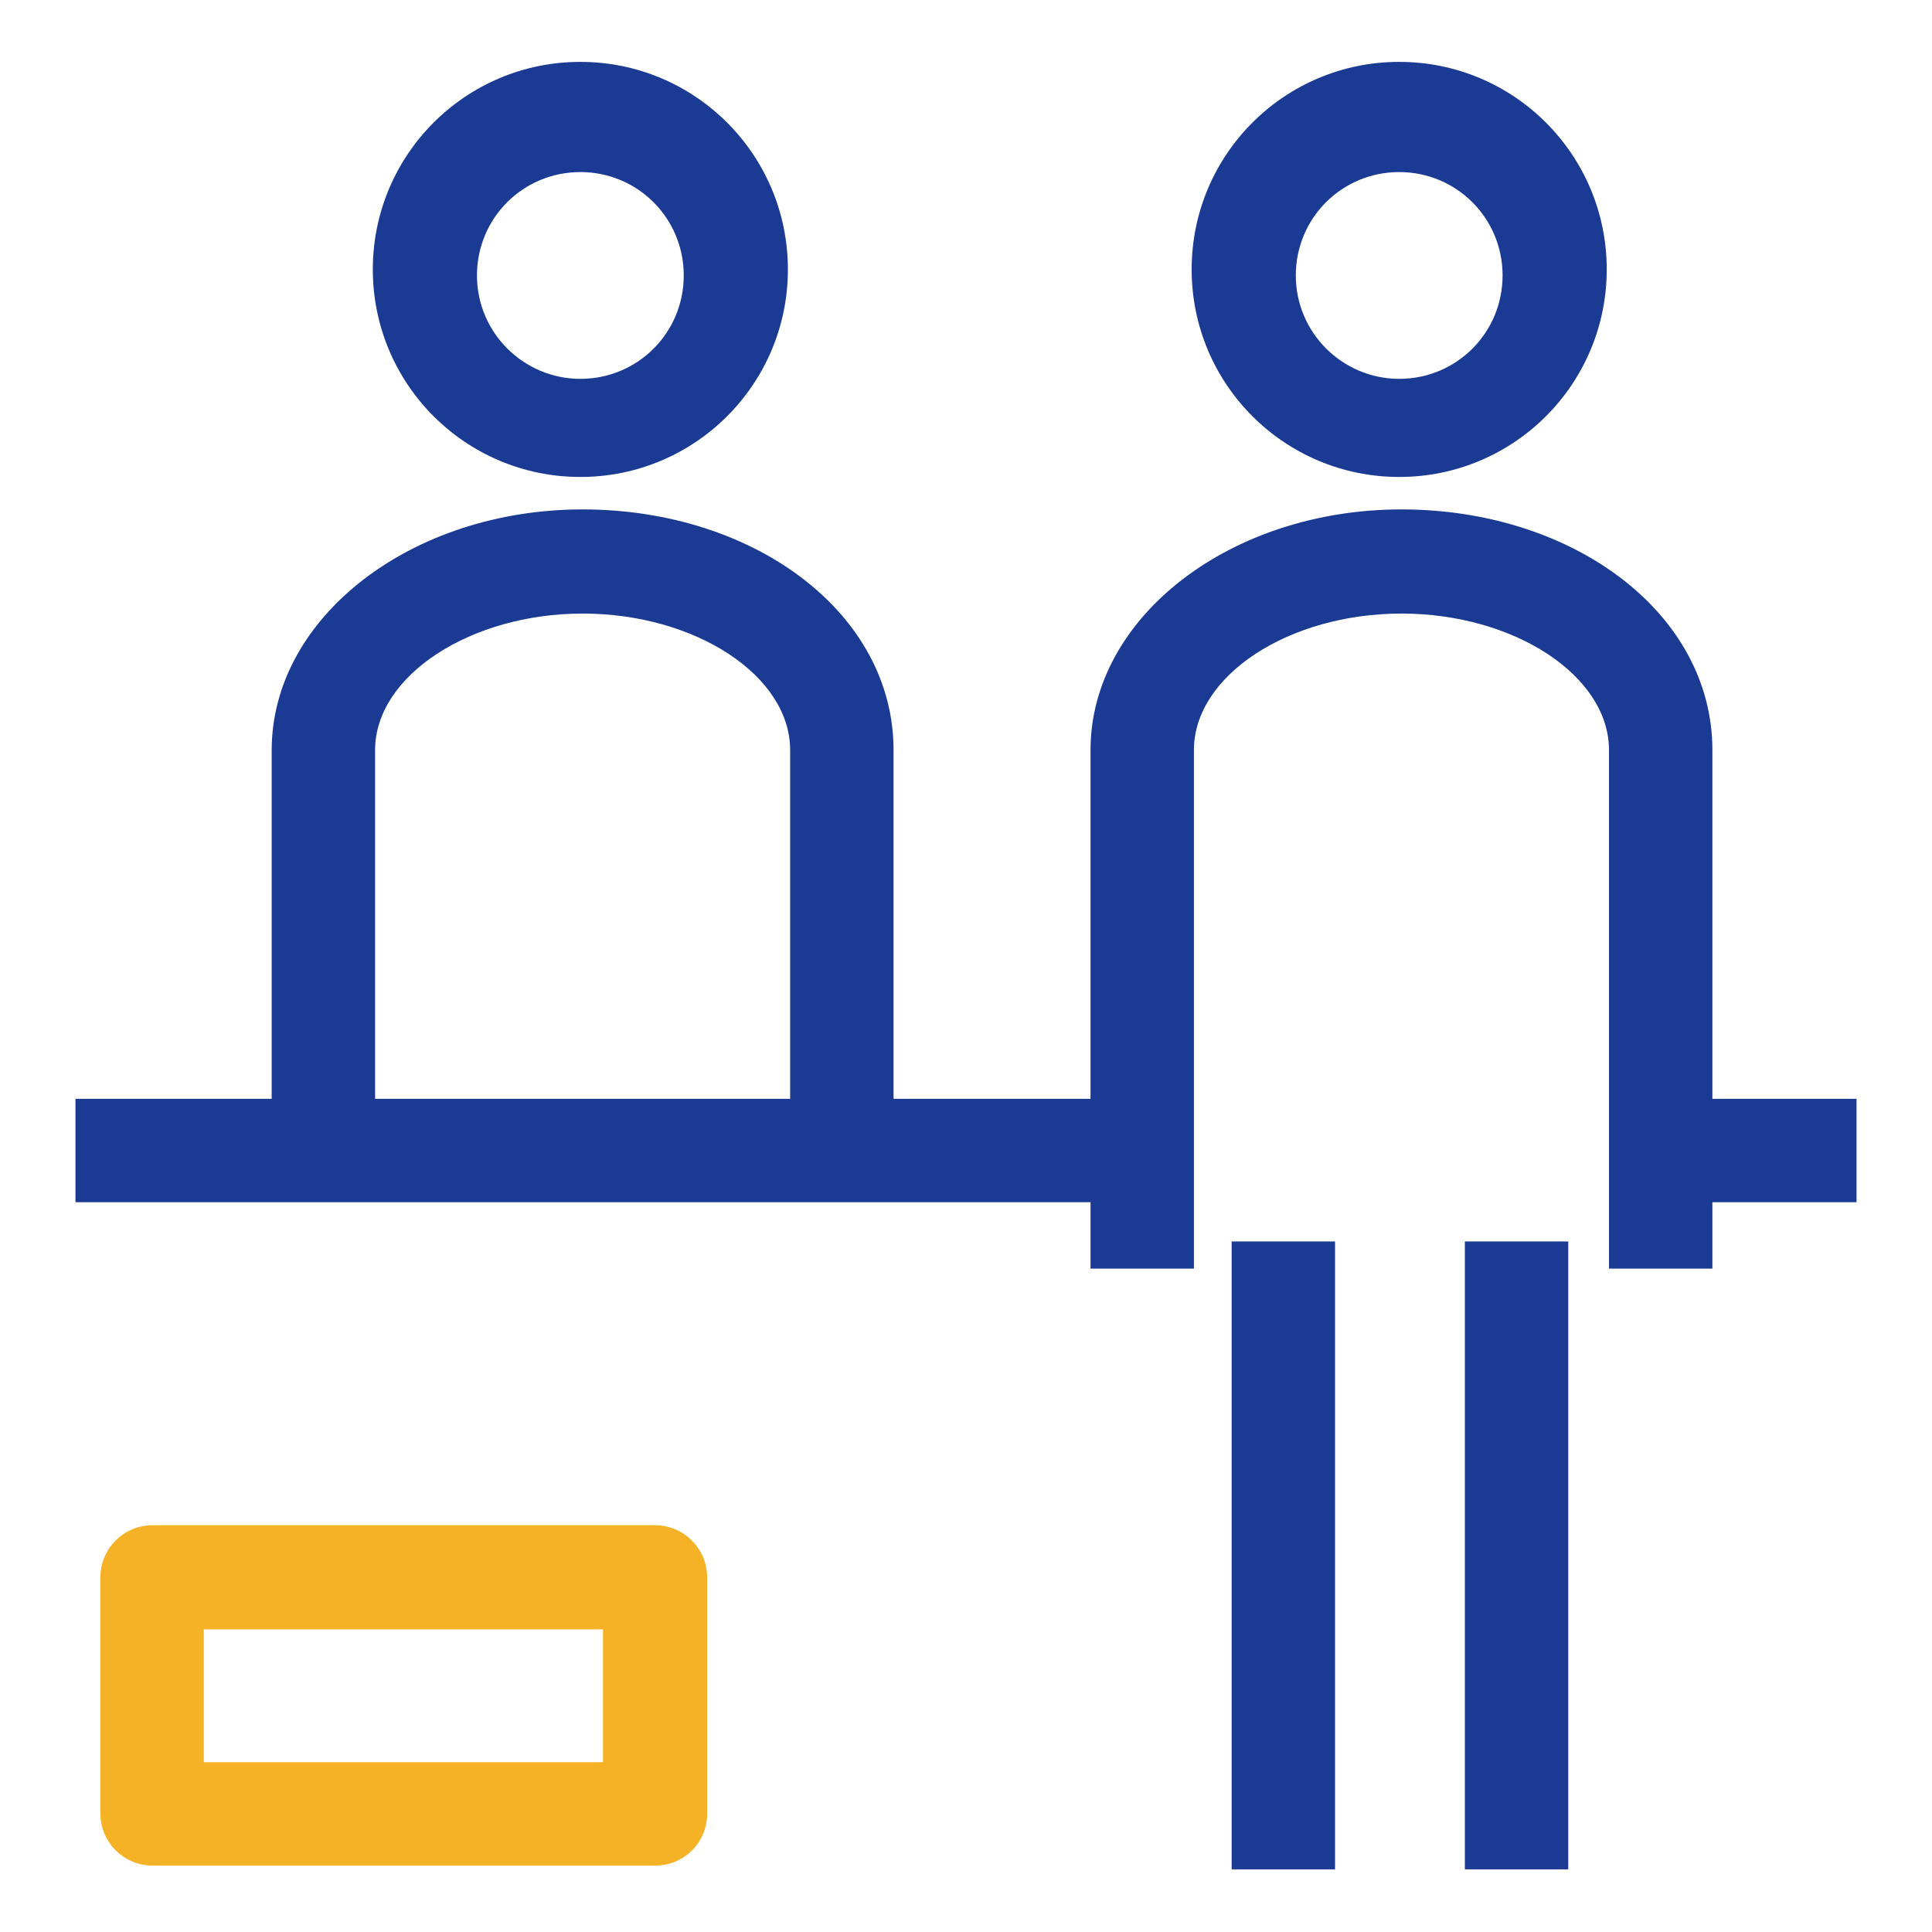
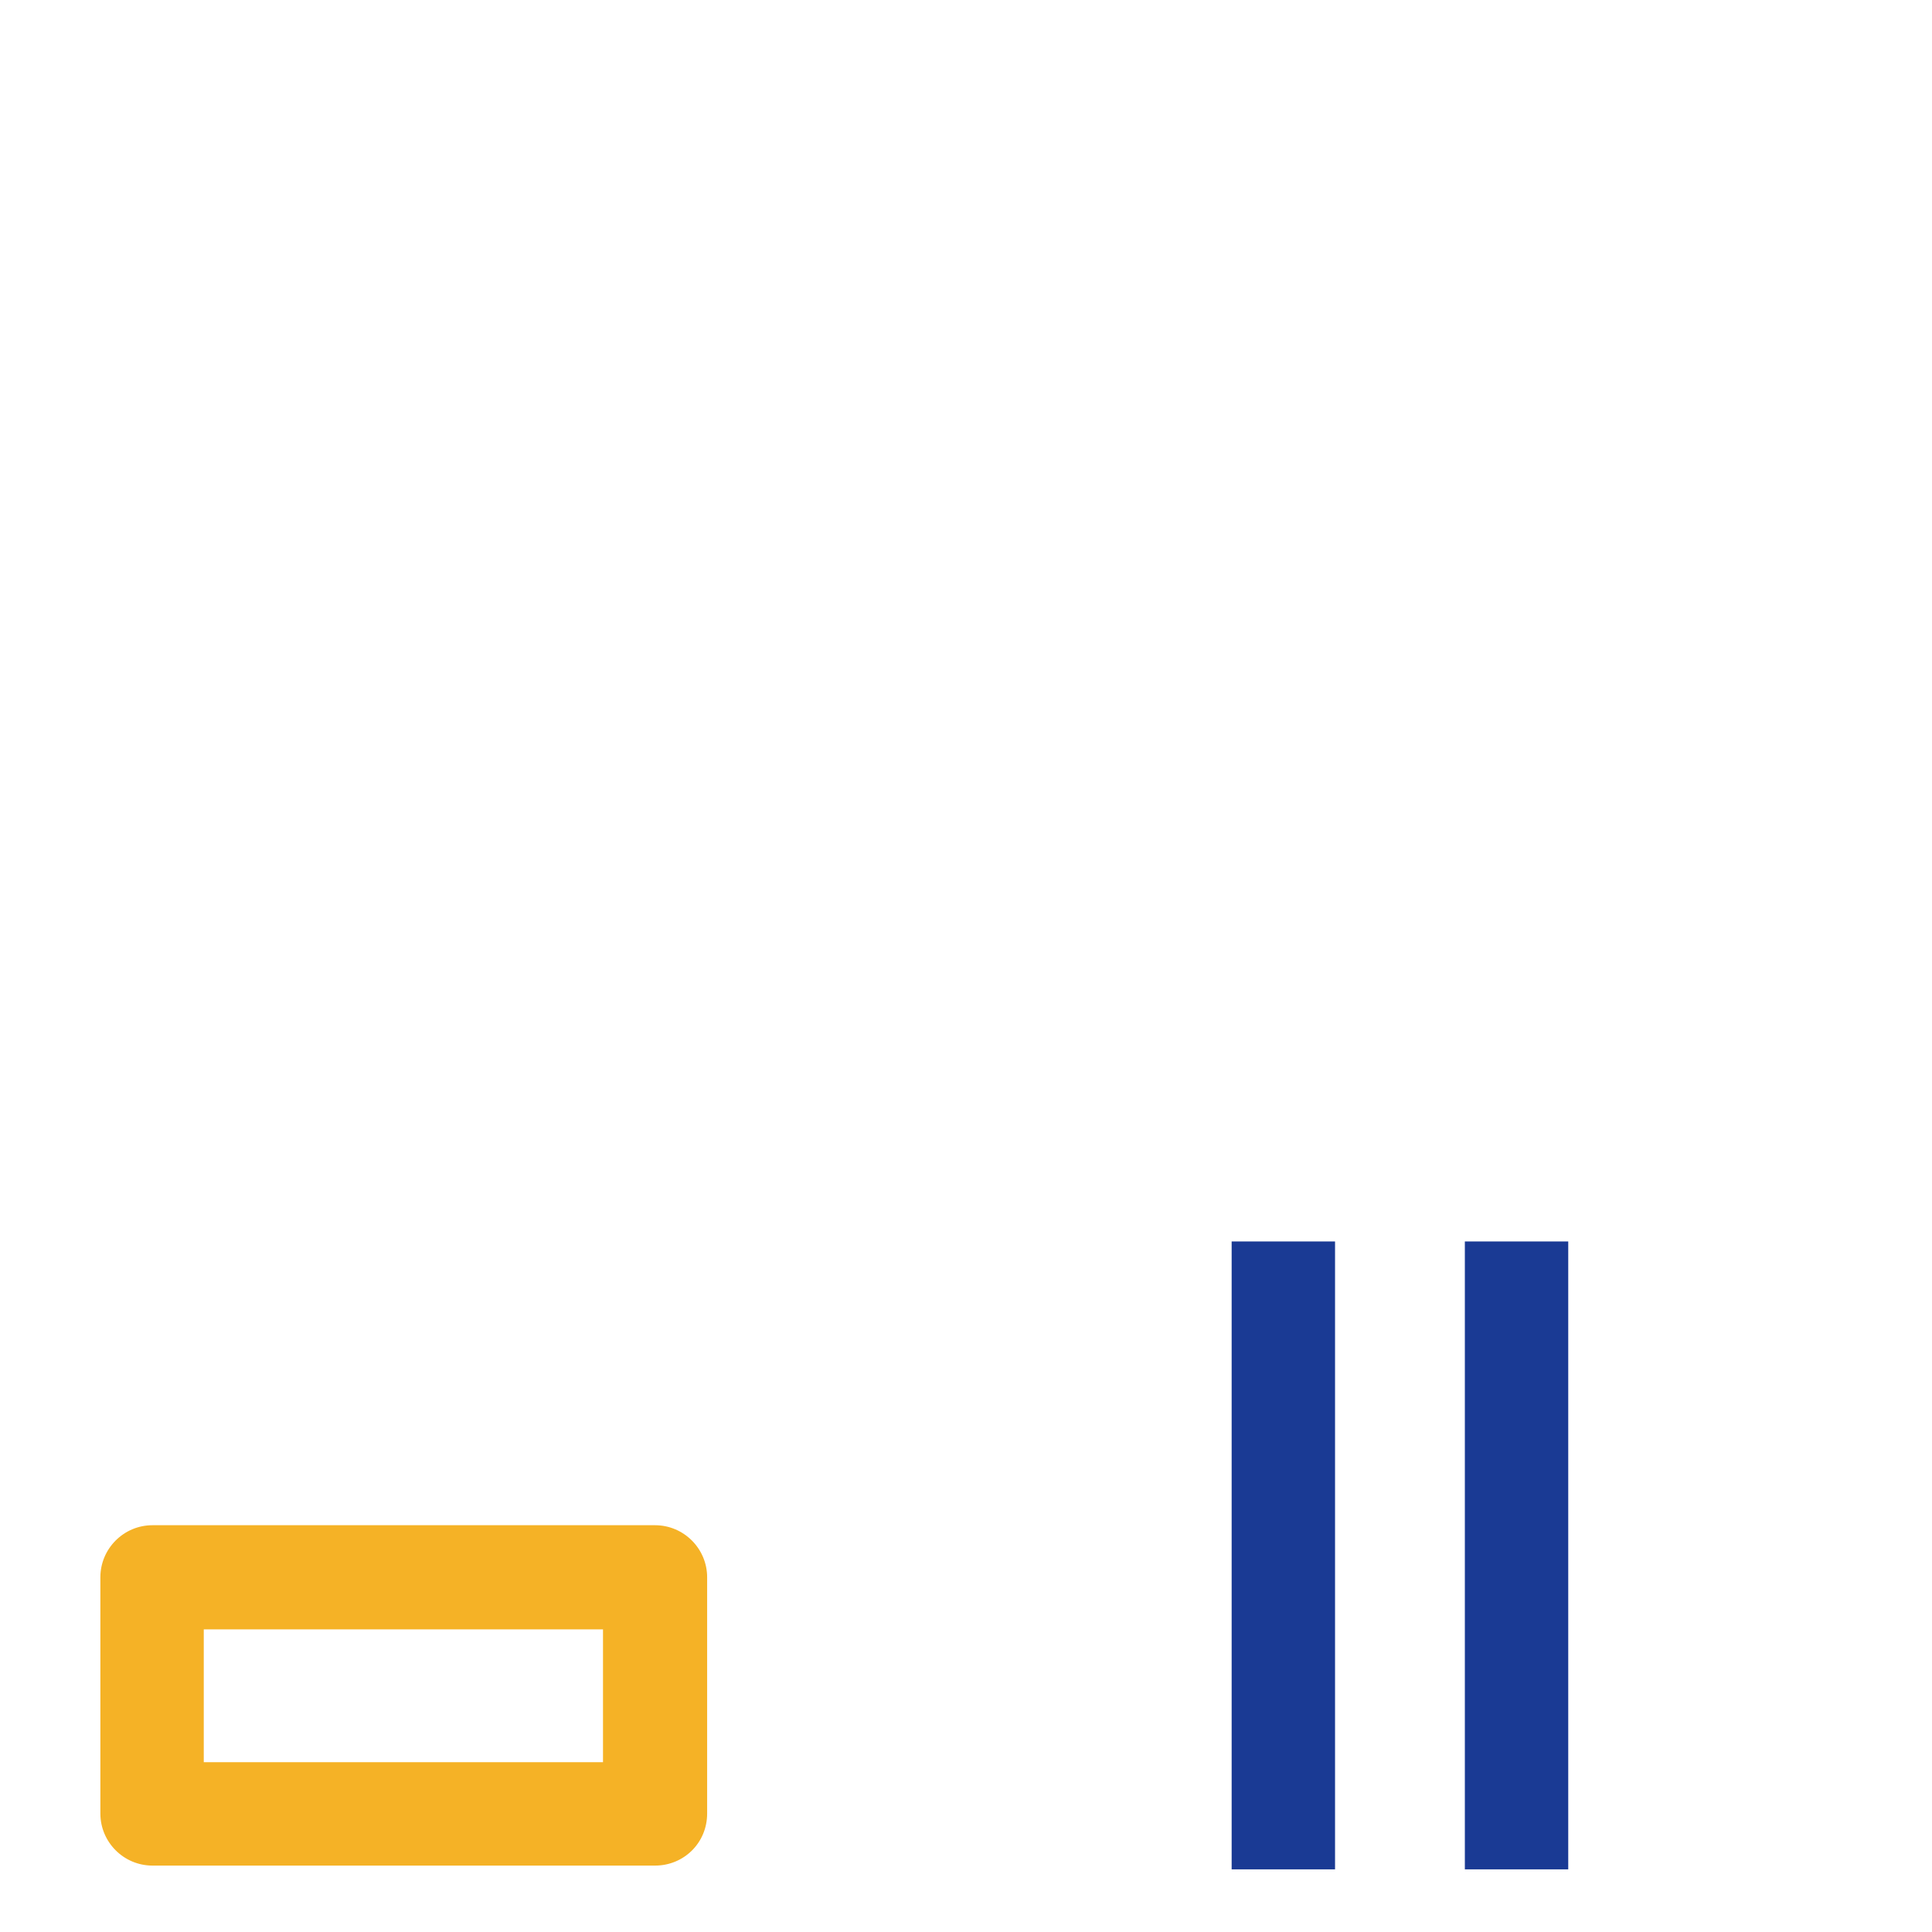
<svg xmlns="http://www.w3.org/2000/svg" version="1.1" x="0px" y="0px" viewBox="0 0 256 256" enable-background="new 0 0 256 256" xml:space="preserve">
  <g>
-     <path fill="#1a3a94" d="M220,145.6h26v13.7h-26V145.6z M10,145.6h140.9v13.7H10V145.6z M76.9,63.2c-15.2,0-27.5-12.3-27.5-27.5 c0-15.2,12.3-27.5,27.5-27.5c15.2,0,27.5,12.3,27.5,27.5C104.4,50.9,92.1,63.2,76.9,63.2z M76.9,22.8c-7.6,0-13.7,6.1-13.7,13.7 s6.2,13.7,13.7,13.7c7.6,0,13.7-6.1,13.7-13.7l0,0C90.6,28.9,84.5,22.8,76.9,22.8L76.9,22.8z" />
-     <path fill="#1a3a94" d="M118.4,152.2h-13.7V99.4c0-9.9-12.6-18.1-27.5-18.1c-14.8,0-27.5,8.2-27.5,18.1v52.8H36V99.4 c0-17.6,18.5-31.9,41.2-31.9c22.7,0,41.2,13.7,41.2,31.9V152.2z M185.4,63.2c-15.2,0-27.5-12.3-27.5-27.5 c0-15.2,12.3-27.5,27.5-27.5s27.5,12.3,27.5,27.5l0,0C212.9,50.9,200.6,63.2,185.4,63.2L185.4,63.2L185.4,63.2z M185.4,22.8 c-7.6,0-13.7,6.1-13.7,13.7s6.2,13.7,13.7,13.7c7.6,0,13.7-6.1,13.7-13.7S193,22.8,185.4,22.8L185.4,22.8z M226.9,168.1h-13.7V99.4 c0-9.9-12.6-18.1-27.5-18.1s-27.5,8.2-27.5,18.1v68.7h-13.7V99.4c0-17.6,18.5-31.9,41.2-31.9s41.2,13.7,41.2,31.9V168.1z" />
    <path fill="#1a3a94" d="M163.2,164.5h13.7v83.2h-13.7V164.5z M194.1,164.5h13.7v83.2h-13.7V164.5z" />
    <path fill="#f5b226" d="M86.8,247.2H20.2c-3.8,0-6.9-3.1-6.9-6.9V209c0-3.8,3.1-6.9,6.9-6.9h66.6c3.8,0,6.9,3.1,6.9,6.9v31.3 C93.7,244.2,90.6,247.2,86.8,247.2z M27,233.5h52.9v-17.6H27V233.5z" />
  </g>
</svg>